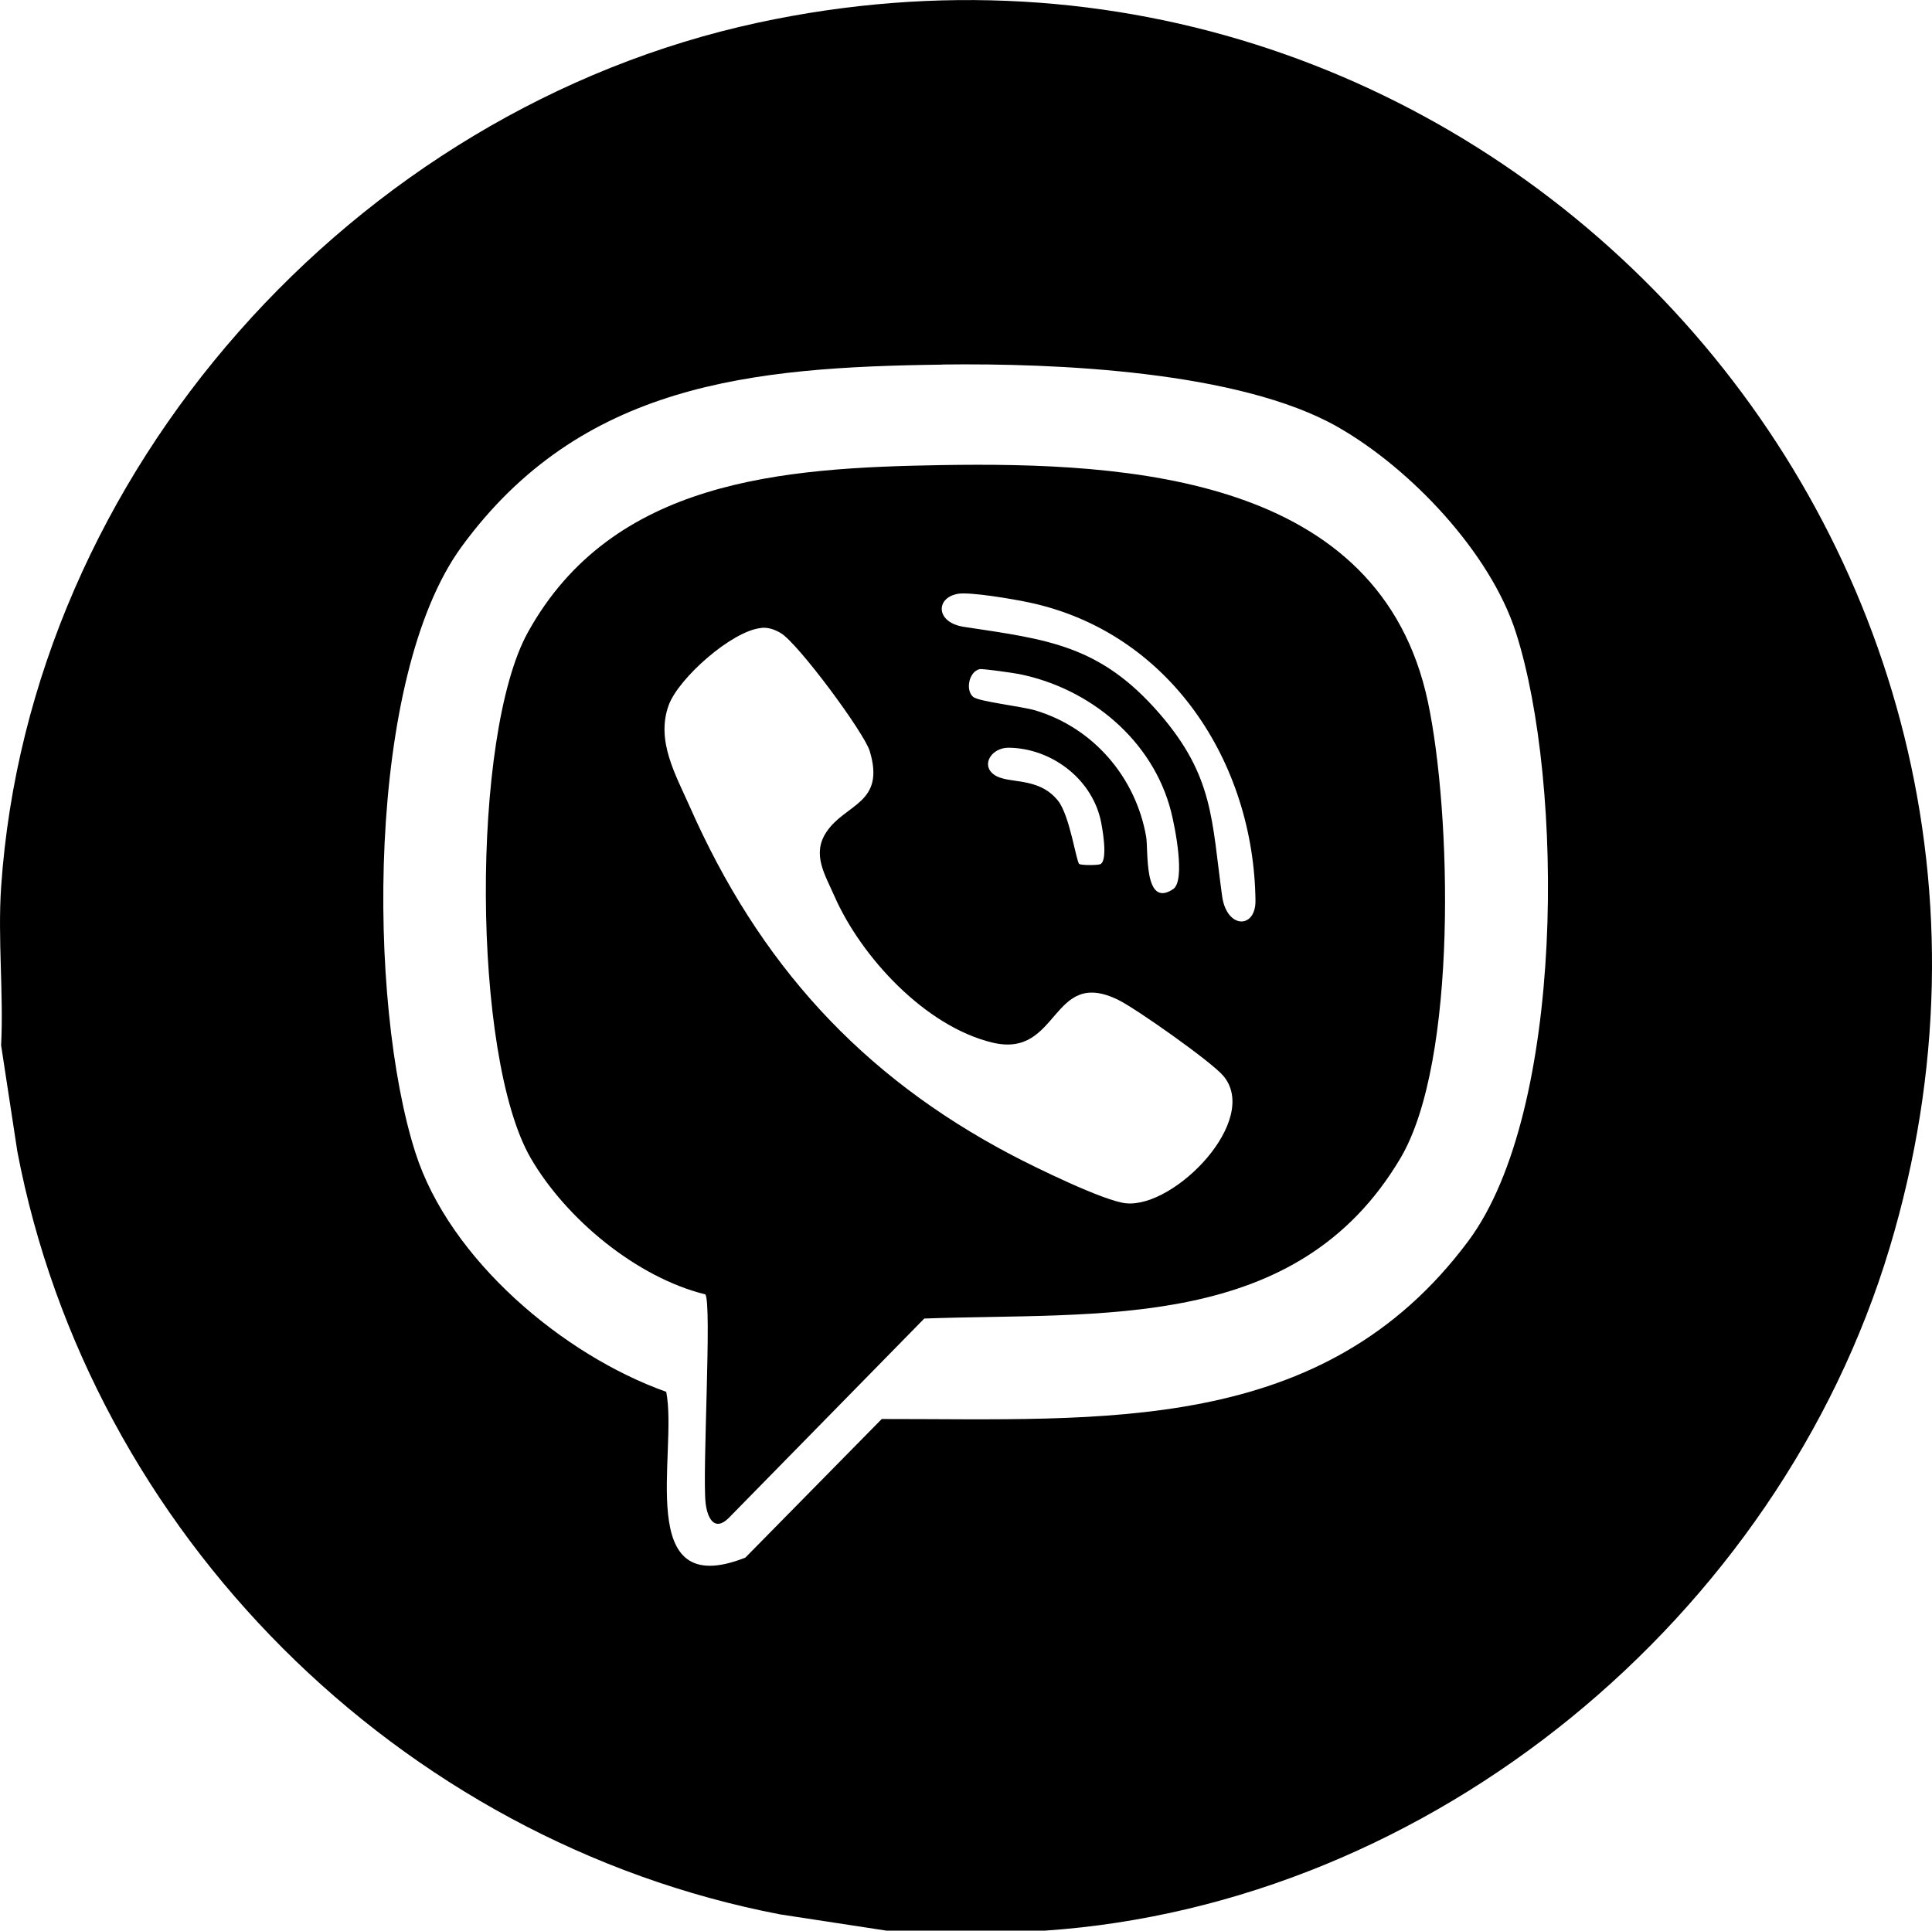
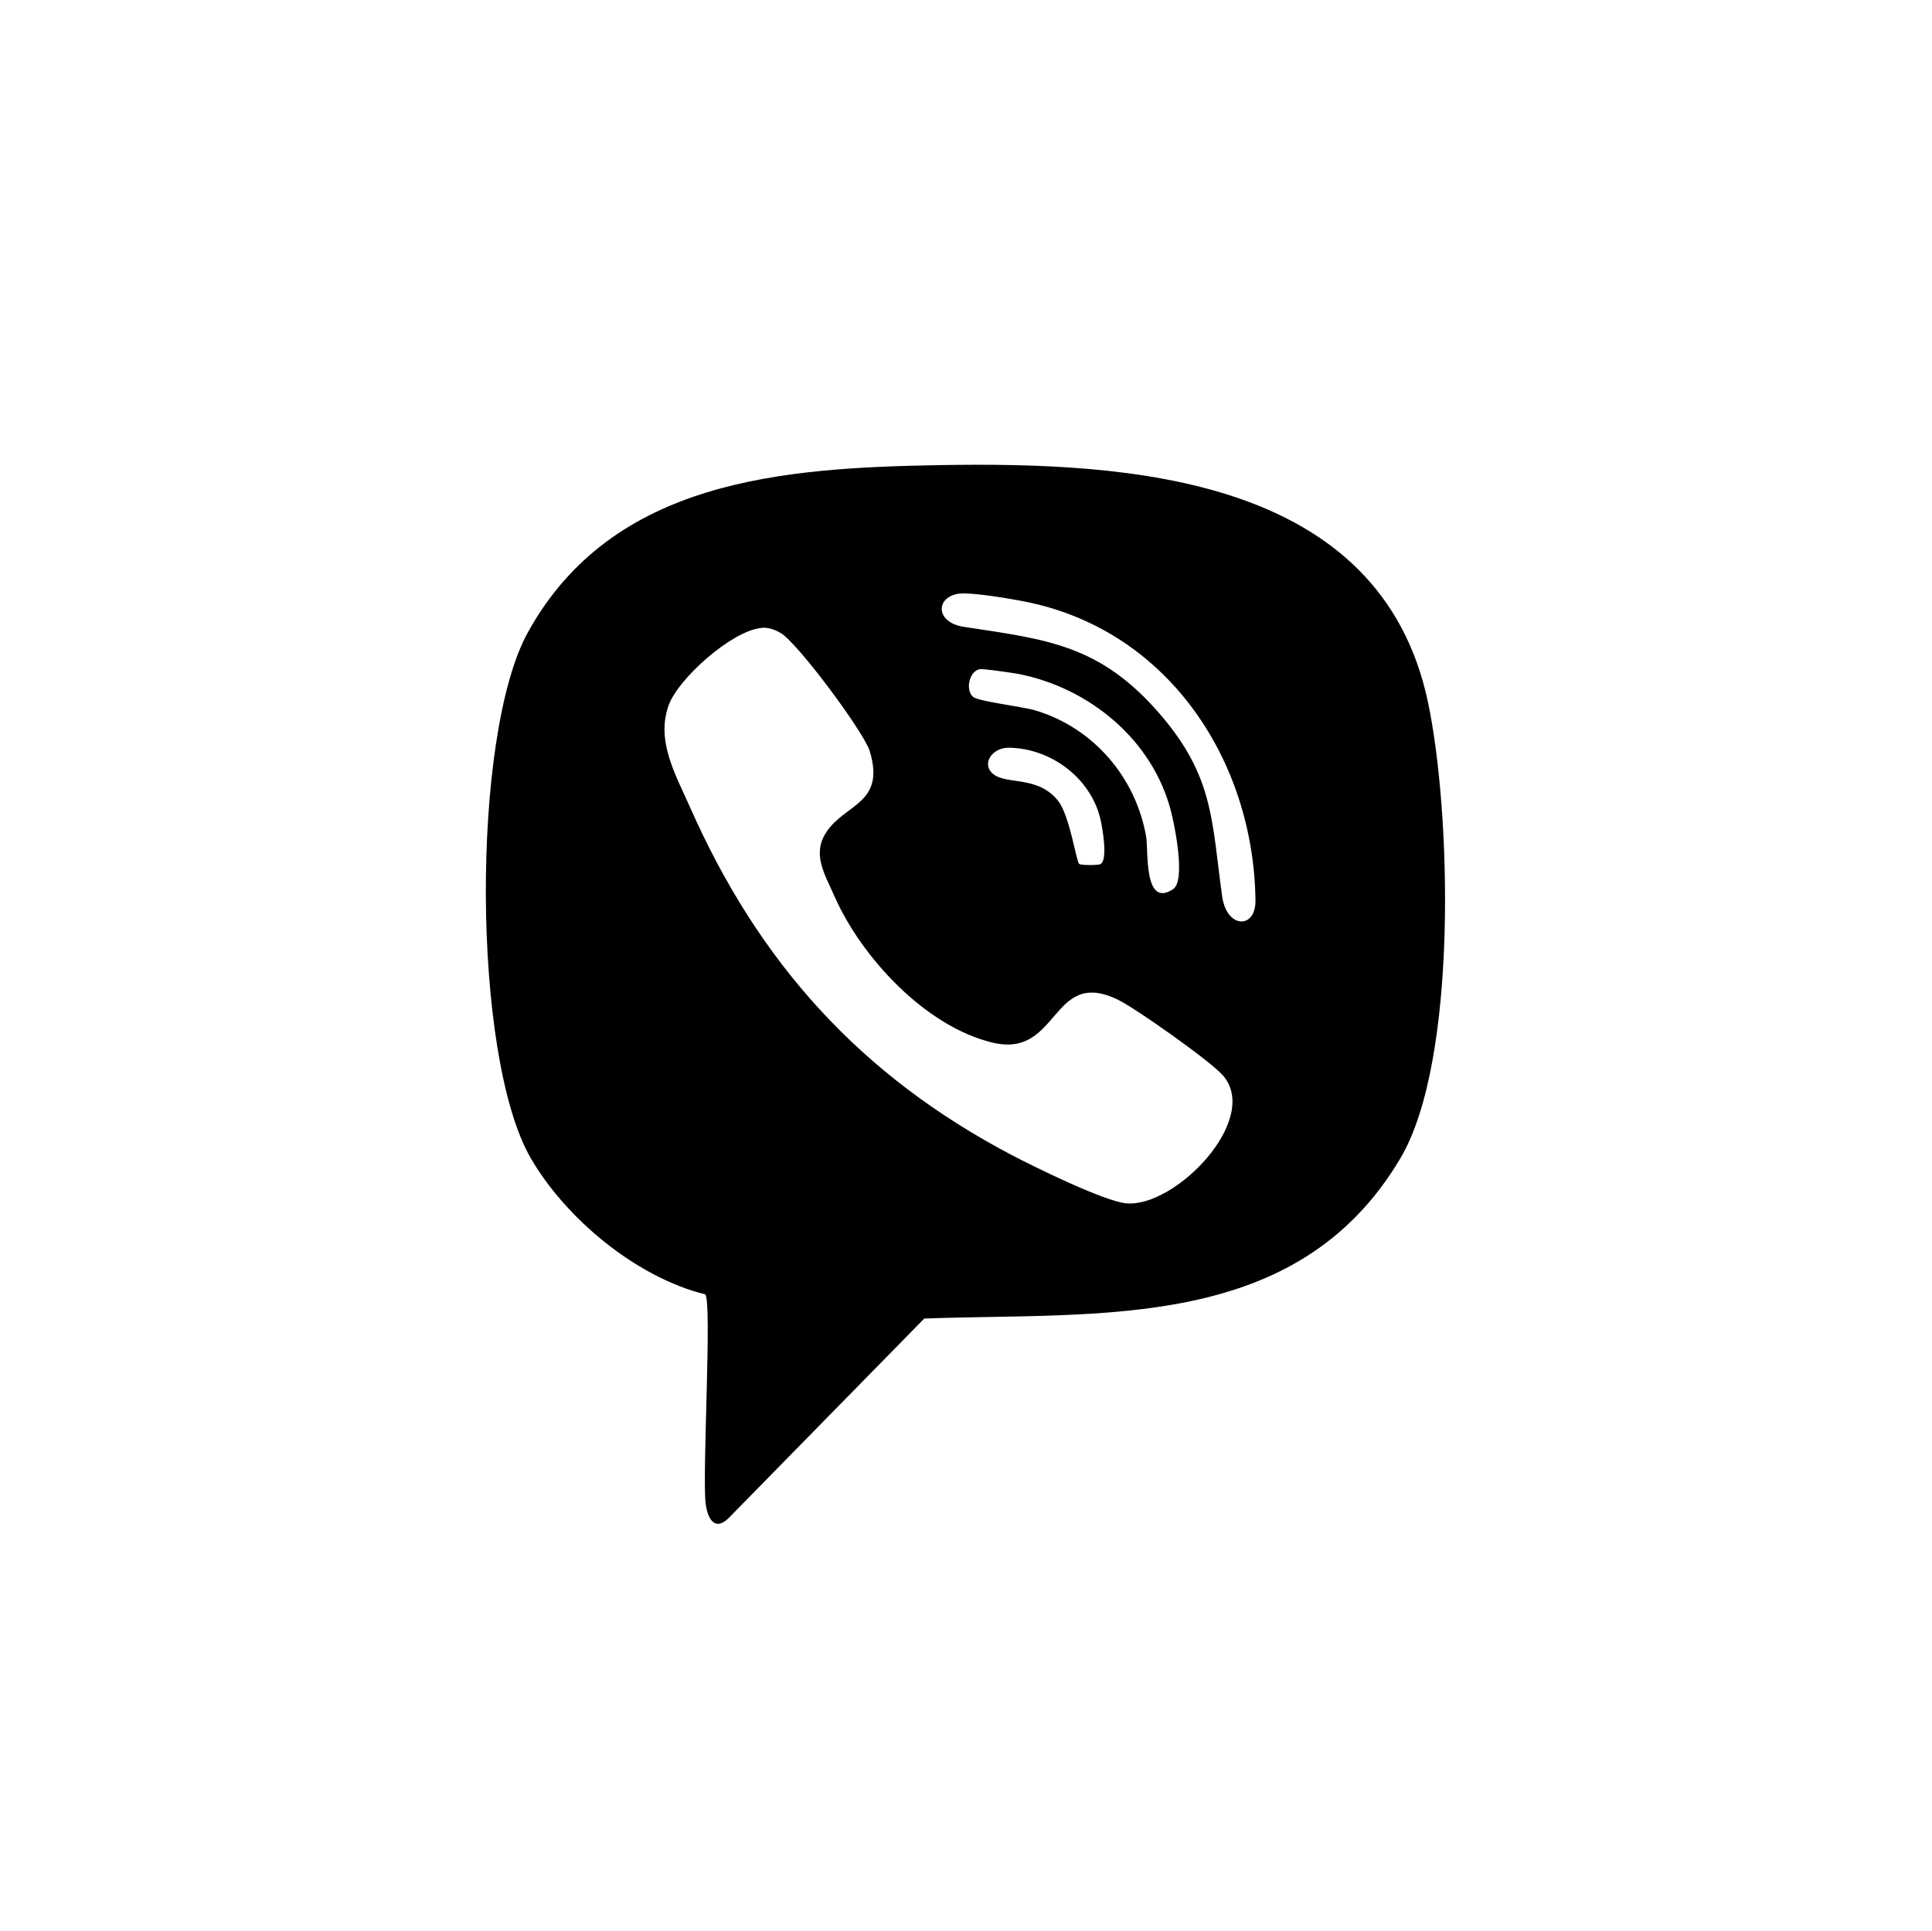
<svg xmlns="http://www.w3.org/2000/svg" id="_Слой_2" data-name="Слой 2" viewBox="0 0 172.66 172.56">
  <g id="_Слой_1-2" data-name="Слой 1">
    <g id="Ojahgw.tif">
      <g>
-         <path d="M93.37,172.56h-14.14l-9.49-1.45C35.66,164.58,8.05,137.01,1.55,102.92L.1,93.43c.23-4.63-.31-9.55,0-14.14C2.62,42.19,31.64,9.79,67.77,2.02c64.52-13.88,120.14,46.26,101.1,109.52-9.93,33-40.89,58.67-75.51,61.02ZM84.21,32.59c-17.04.22-32.3,1.67-42.97,16.29-8.52,11.69-8.42,40.73-4.11,54.16,3.05,9.52,13.17,18.07,22.41,21.36,1.07,5.45-2.99,18.79,7.07,14.82l12.19-12.39c19.72-.02,39.45,1.53,52.43-15.92,8.66-11.64,8.55-40.93,4.25-54.36-2.3-7.19-9.46-14.71-15.95-18.4-8.8-5-25.23-5.7-35.31-5.57Z" />
        <path d="M63.03,115.69c-6.15-1.52-12.45-6.75-15.6-12.18-5.27-9.1-5.34-37.81-.25-47,7.56-13.65,22.75-14.7,36.91-14.94,16.91-.28,39.24,1.03,43.52,21.16,2.09,9.84,2.69,32.09-2.45,40.78-9.24,15.62-26.85,13.76-42.56,14.34l-17.5,17.85c-1.26,1.22-1.89-.03-2.04-1.35-.31-2.64.58-17.95-.03-18.66ZM85.54,53.09c-1.93.37-1.93,2.56.62,2.94,7.48,1.13,12.16,1.62,17.48,7.77,4.84,5.6,4.64,9.51,5.58,16.3.41,2.94,3,2.94,2.98.41-.14-12.39-7.66-23.96-20.17-26.65-1.35-.29-5.35-.99-6.48-.78ZM68.02,56.13c-2.6.25-7.38,4.48-8.26,6.9-1.16,3.18.63,6.23,1.89,9.08,6.16,13.95,15.25,24.03,28.79,31.14,2.02,1.06,8.25,4.12,10.2,4.3,4.36.42,12.03-7.45,8.68-11.4-1.07-1.26-7.77-5.99-9.38-6.78-6.05-2.97-5.22,5.25-11.23,3.82s-11.76-7.66-14.15-13.12c-.84-1.91-2.01-3.72-.72-5.68,1.69-2.58,5.31-2.53,3.89-7.25-.5-1.67-6.44-9.68-7.96-10.56-.53-.31-1.12-.53-1.74-.46ZM87.54,59.81c-.93.21-1.29,1.86-.57,2.48.48.41,4.36.85,5.54,1.2,5.2,1.55,8.99,5.98,9.92,11.29.21,1.21-.24,6.45,2.41,4.69,1.14-.76.15-5.63-.18-6.92-1.62-6.39-7.26-11.05-13.62-12.31-.52-.1-3.23-.49-3.49-.43ZM98.37,77.22c.66-.41.14-3.32-.04-4.07-.9-3.65-4.43-6.27-8.17-6.32-1.53-.02-2.51,1.51-1.36,2.38,1.23.94,3.93.11,5.74,2.34,1.07,1.32,1.65,5.51,1.91,5.67.21.13,1.71.13,1.93,0Z" />
      </g>
    </g>
  </g>
</svg>